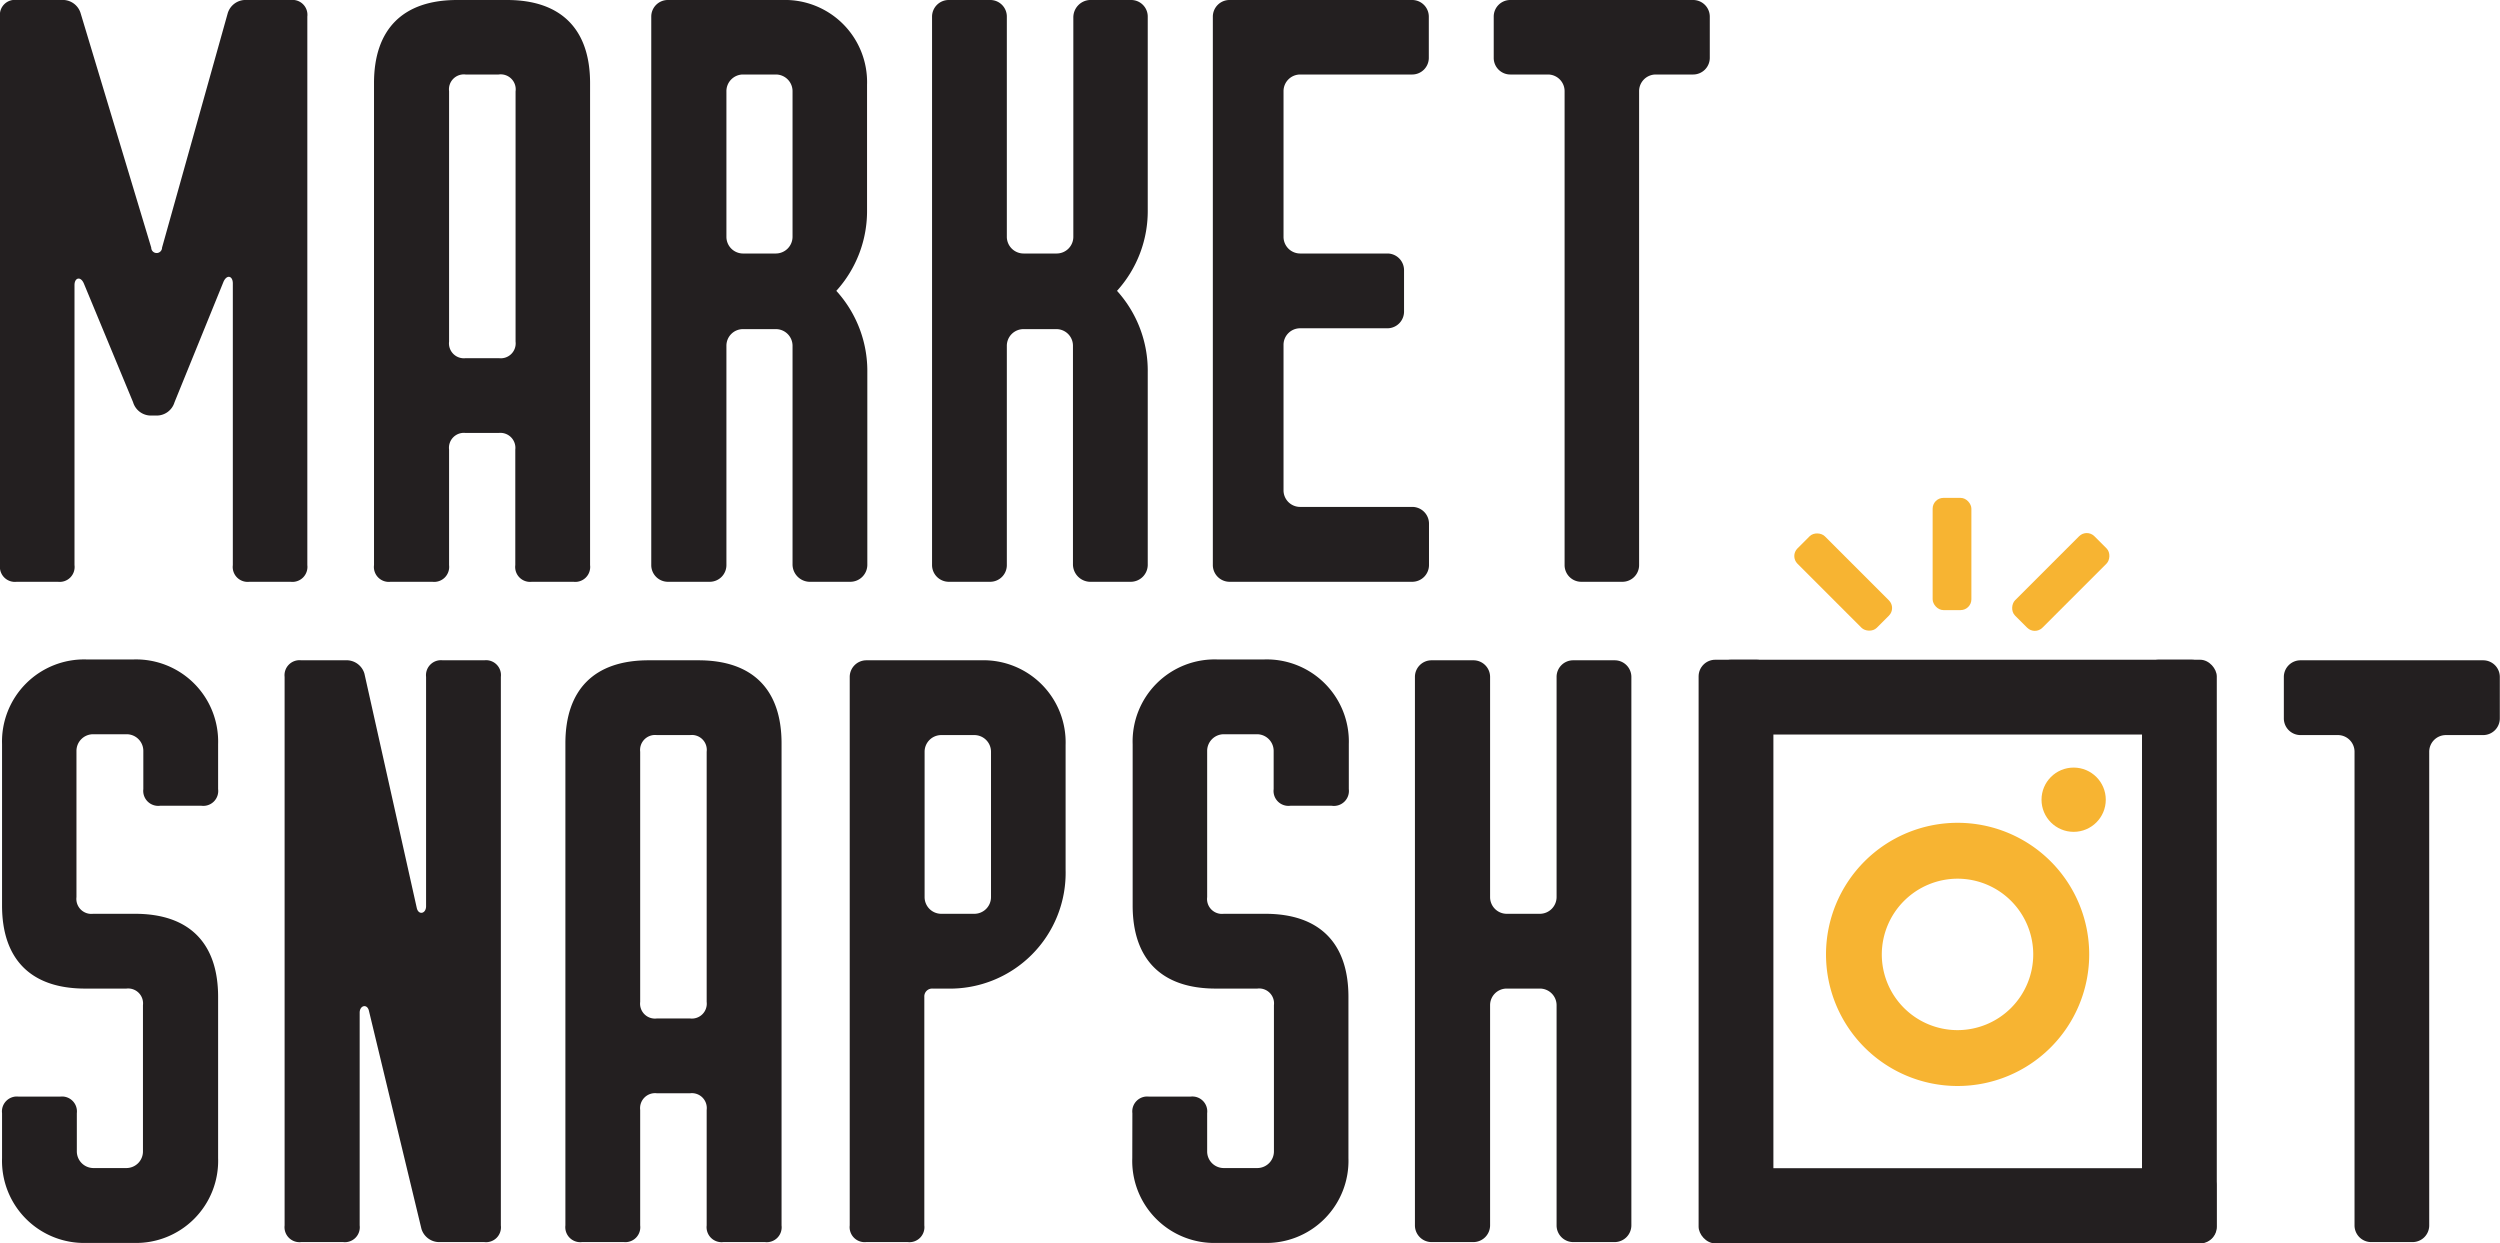
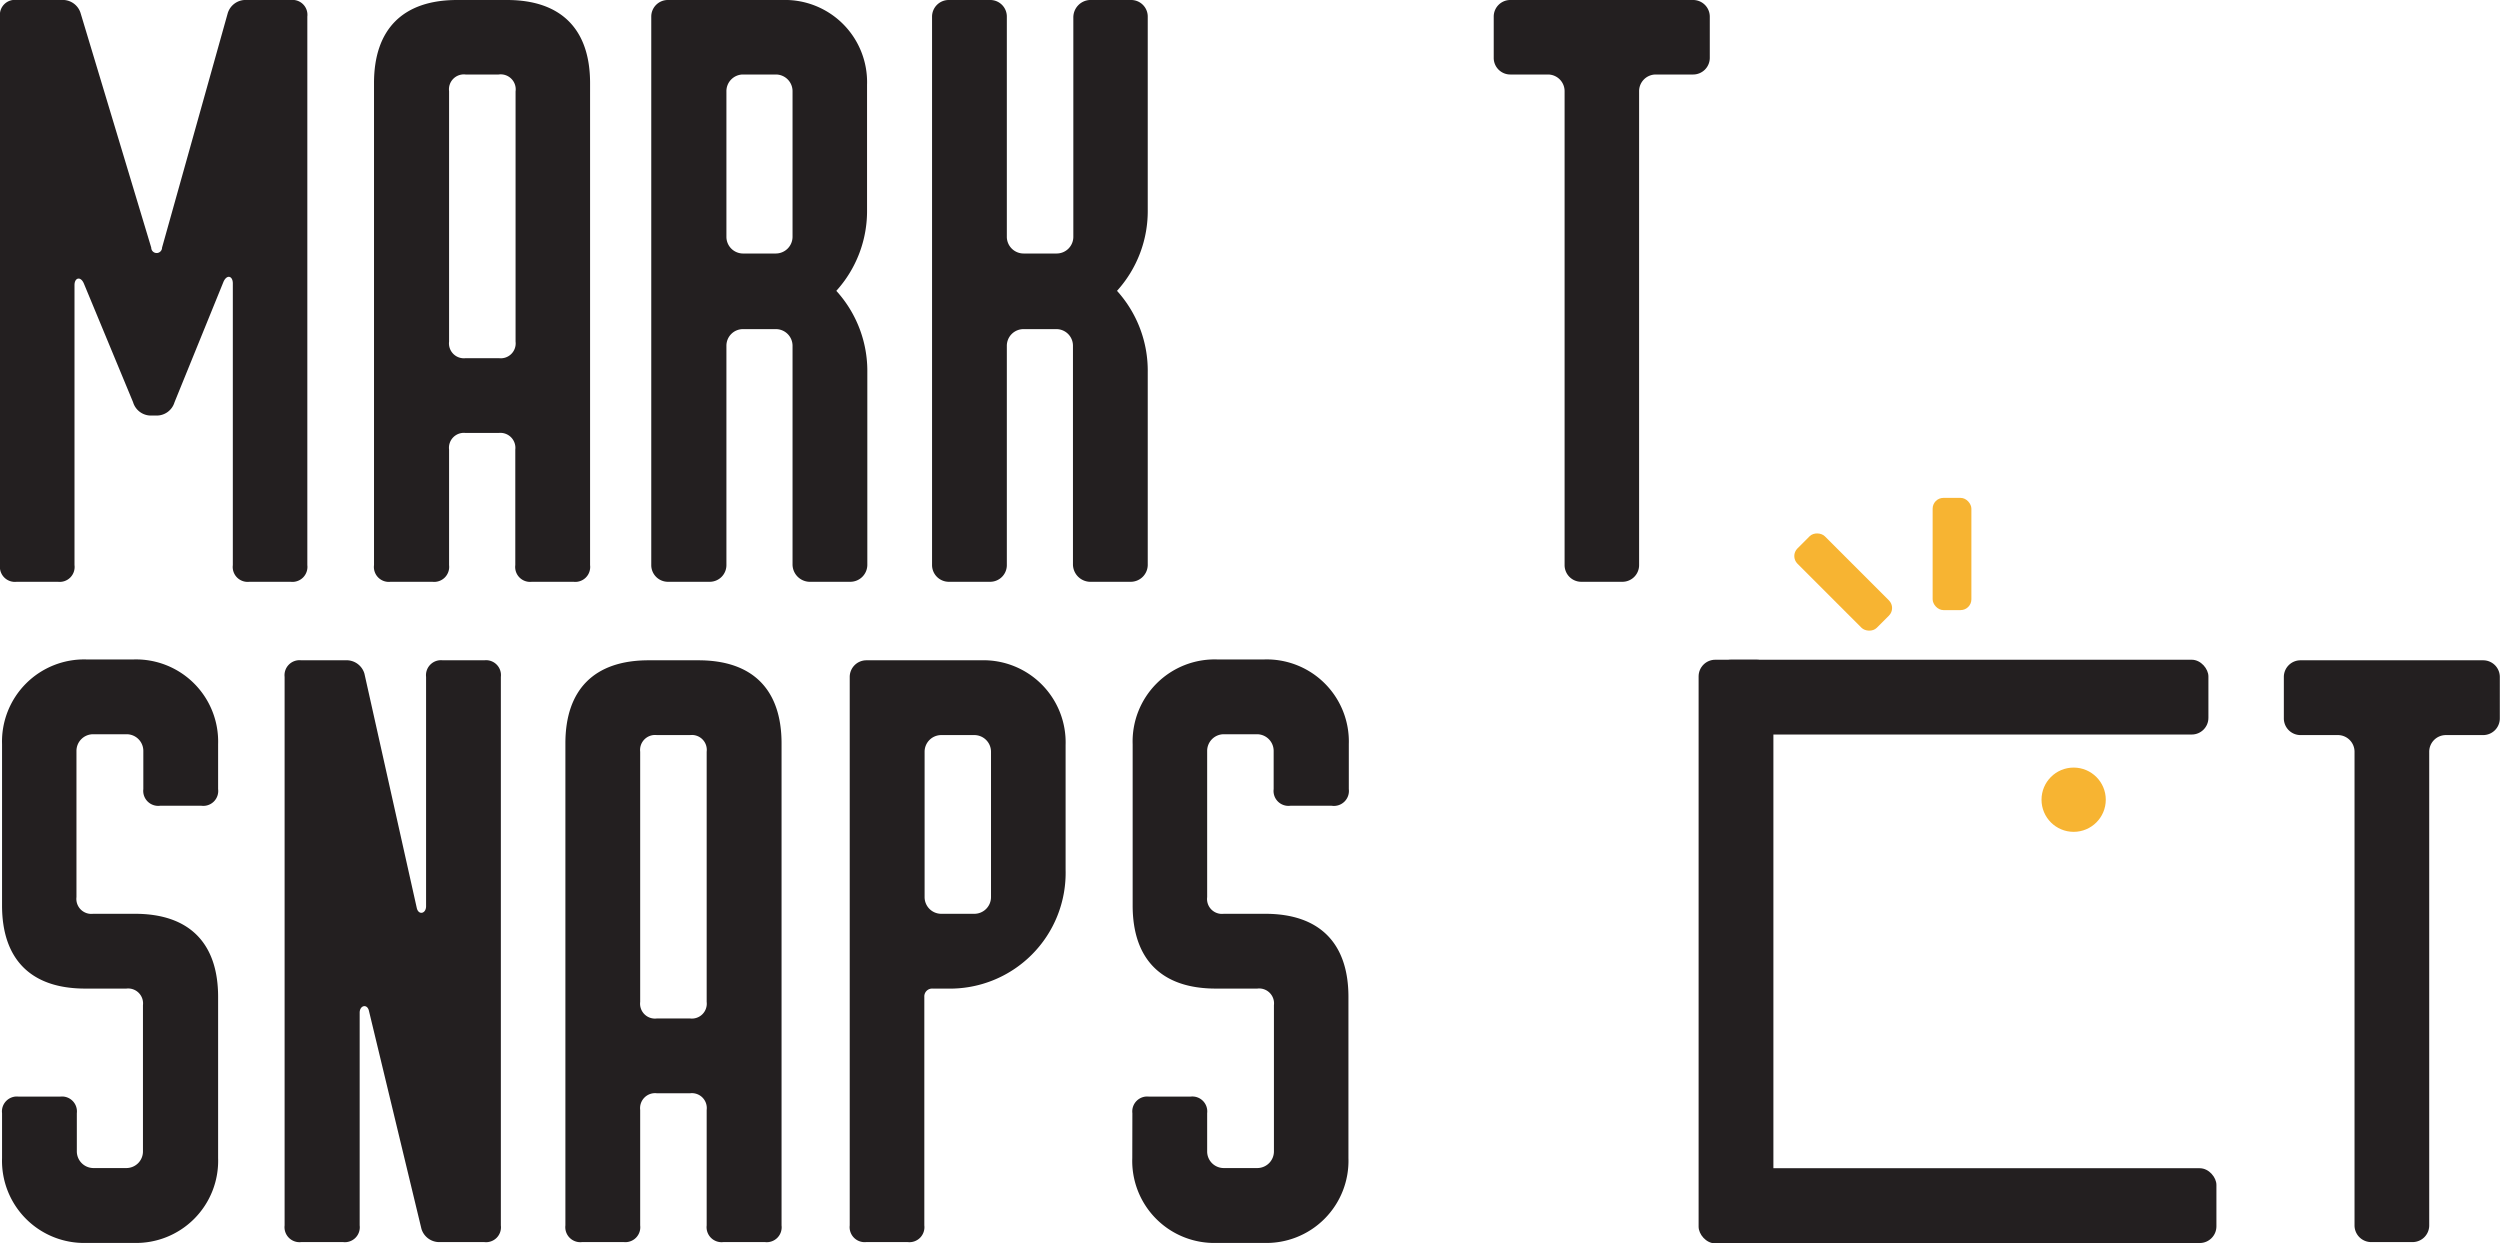
<svg xmlns="http://www.w3.org/2000/svg" id="Layer_1" data-name="Layer 1" viewBox="0 0 268.44 133.5">
  <defs>
    <style>.cls-1{fill:#231f20;}.cls-2{fill:#f7b432;}</style>
  </defs>
  <title>ATL_Jan20_MarketSnapshot_Color</title>
  <path class="cls-1" d="M.22,119.53A1.6,1.6,0,0,1,2,117.75H6.47a1.6,1.6,0,0,1,1.78,1.78v4.11A1.79,1.79,0,0,0,10,125.42h3.57a1.78,1.78,0,0,0,1.78-1.78V107.93a1.6,1.6,0,0,0-1.78-1.78H9.14c-5.8,0-8.92-3.12-8.92-8.92V79.91a8.82,8.82,0,0,1,9.1-9.1h5a8.82,8.82,0,0,1,9.1,9.1v4.82a1.6,1.6,0,0,1-1.78,1.79H17.18a1.61,1.61,0,0,1-1.79-1.79v-4.1a1.79,1.79,0,0,0-1.78-1.79H10a1.79,1.79,0,0,0-1.79,1.79v15.7A1.61,1.61,0,0,0,10,98.12H14.5c5.8,0,8.92,3.12,8.92,8.92v17.31a8.82,8.82,0,0,1-9.1,9.11h-5a8.82,8.82,0,0,1-9.1-9.11Z" />
  <path class="cls-1" d="M30.56,72.68a1.61,1.61,0,0,1,1.79-1.78h4.73a2,2,0,0,1,2.05,1.43l5.62,25.16c.18.81,1,.63,1-.18V72.68a1.61,1.61,0,0,1,1.79-1.78H52a1.6,1.6,0,0,1,1.78,1.78v58.9A1.6,1.6,0,0,1,52,133.37H47.25a2,2,0,0,1-2-1.43l-5.63-23.38c-.17-.81-1-.63-1,.18v22.84a1.6,1.6,0,0,1-1.78,1.79H32.35a1.61,1.61,0,0,1-1.79-1.79Z" />
  <path class="cls-1" d="M60.71,131.58V79.82c0-5.8,3.13-8.92,8.93-8.92H75c5.8,0,8.92,3.12,8.92,8.92v51.76a1.6,1.6,0,0,1-1.78,1.79H77.67a1.61,1.61,0,0,1-1.79-1.79v-12.4a1.6,1.6,0,0,0-1.78-1.79H70.53a1.61,1.61,0,0,0-1.79,1.79v12.4A1.6,1.6,0,0,1,67,133.37H62.5A1.61,1.61,0,0,1,60.71,131.58Zm9.82-22.22H74.1a1.6,1.6,0,0,0,1.78-1.78V80.72a1.6,1.6,0,0,0-1.78-1.79H70.53a1.61,1.61,0,0,0-1.79,1.79v26.86A1.6,1.6,0,0,0,70.53,109.36Z" />
  <path class="cls-1" d="M91.24,131.58V72.68A1.79,1.79,0,0,1,93,70.9h12.31a8.82,8.82,0,0,1,9.11,9.1V93.39a12.43,12.43,0,0,1-12.77,12.76h-1.51a.84.84,0,0,0-.89.89v24.54a1.61,1.61,0,0,1-1.79,1.79H93A1.61,1.61,0,0,1,91.24,131.58Zm9.82-33.46h3.57a1.79,1.79,0,0,0,1.78-1.79V80.72a1.79,1.79,0,0,0-1.78-1.79h-3.57a1.79,1.79,0,0,0-1.78,1.79V96.33A1.79,1.79,0,0,0,101.06,98.12Z" />
  <path class="cls-1" d="M121.59,119.53a1.6,1.6,0,0,1,1.78-1.78h4.46a1.6,1.6,0,0,1,1.79,1.78v4.11a1.78,1.78,0,0,0,1.78,1.78H135a1.79,1.79,0,0,0,1.79-1.78V107.93a1.6,1.6,0,0,0-1.79-1.78h-4.46c-5.8,0-8.92-3.12-8.92-8.92V79.91a8.81,8.81,0,0,1,9.1-9.1h5a8.82,8.82,0,0,1,9.11,9.1v4.82A1.61,1.61,0,0,1,143,86.52h-4.46a1.6,1.6,0,0,1-1.78-1.79v-4.1A1.79,1.79,0,0,0,135,78.84H131.4a1.79,1.79,0,0,0-1.78,1.79v15.7a1.6,1.6,0,0,0,1.78,1.79h4.46c5.8,0,8.93,3.12,8.93,8.92v17.31a8.82,8.82,0,0,1-9.11,9.11h-5a8.81,8.81,0,0,1-9.1-9.11Z" />
-   <path class="cls-1" d="M151.93,131.58V72.68a1.78,1.78,0,0,1,1.78-1.78h4.46A1.79,1.79,0,0,1,160,72.68V96.33a1.79,1.79,0,0,0,1.78,1.79h3.57a1.8,1.8,0,0,0,1.79-1.79V72.68a1.78,1.78,0,0,1,1.78-1.78h4.46a1.79,1.79,0,0,1,1.79,1.78v58.9a1.8,1.8,0,0,1-1.79,1.79h-4.46a1.79,1.79,0,0,1-1.78-1.79V107.93a1.79,1.79,0,0,0-1.79-1.78h-3.57a1.78,1.78,0,0,0-1.78,1.78v23.65a1.8,1.8,0,0,1-1.79,1.79h-4.46A1.79,1.79,0,0,1,151.93,131.58Z" />
  <path class="cls-1" d="M245.23,77.15V72.68A1.79,1.79,0,0,1,247,70.9h19.63a1.79,1.79,0,0,1,1.79,1.78v4.47a1.79,1.79,0,0,1-1.79,1.78h-4a1.79,1.79,0,0,0-1.79,1.79v50.86a1.79,1.79,0,0,1-1.78,1.79H254.6a1.79,1.79,0,0,1-1.78-1.79V80.72A1.79,1.79,0,0,0,251,78.93h-4A1.79,1.79,0,0,1,245.23,77.15Z" />
  <rect class="cls-1" x="182.39" y="70.84" width="8.03" height="62.67" rx="1.79" />
-   <rect class="cls-1" x="230" y="70.84" width="8.03" height="62.67" rx="1.79" />
  <rect class="cls-1" x="184.96" y="125.44" width="53.03" height="8.03" rx="1.79" />
  <rect class="cls-1" x="184.1" y="70.84" width="53.03" height="8.03" rx="1.79" />
  <rect class="cls-2" x="207.52" y="53.46" width="4.16" height="12.05" rx="1.16" />
-   <rect class="cls-2" x="219.2" y="56.47" width="4.16" height="12.05" rx="1.16" transform="translate(109 -138.17) rotate(45)" />
  <rect class="cls-2" x="195.83" y="56.47" width="4.16" height="12.05" rx="1.16" transform="translate(13.78 158.25) rotate(-45)" />
  <path class="cls-1" d="M0,1.78A1.6,1.6,0,0,1,1.79,0H6.6A2,2,0,0,1,8.66,1.43l7.58,25.16a.58.58,0,0,0,1.16,0L24.45,1.43A2,2,0,0,1,26.5,0h4.73A1.6,1.6,0,0,1,33,1.78v58.9a1.61,1.61,0,0,1-1.79,1.79H26.77A1.6,1.6,0,0,1,25,60.68V30.43c0-.8-.63-1-1-.18L18.74,43.19a2,2,0,0,1-2,1.43h-.45a2,2,0,0,1-2-1.43L9,30.43c-.35-.8-1-.62-1,.18V60.68a1.6,1.6,0,0,1-1.78,1.79H1.79A1.61,1.61,0,0,1,0,60.68Z" />
  <path class="cls-1" d="M40.16,60.68V8.92c0-5.8,3.12-8.92,8.92-8.92h5.36c5.8,0,8.92,3.12,8.92,8.92V60.68a1.6,1.6,0,0,1-1.78,1.79H57.11a1.6,1.6,0,0,1-1.78-1.79V48.28a1.61,1.61,0,0,0-1.79-1.79H50a1.6,1.6,0,0,0-1.78,1.79v12.4a1.61,1.61,0,0,1-1.79,1.79H41.94A1.6,1.6,0,0,1,40.16,60.68ZM50,38.46h3.57a1.6,1.6,0,0,0,1.79-1.78V9.82A1.61,1.61,0,0,0,53.54,8H50a1.6,1.6,0,0,0-1.78,1.79V36.68A1.6,1.6,0,0,0,50,38.46Z" />
  <path class="cls-1" d="M69.93,1.78A1.78,1.78,0,0,1,71.71,0H84a8.82,8.82,0,0,1,9.1,9.1V22.49a12.76,12.76,0,0,1-3.3,8.74A12.78,12.78,0,0,1,93.13,40V60.59a1.83,1.83,0,0,1-1.87,1.88H86.88a1.87,1.87,0,0,1-1.78-1.88V37.12a1.79,1.79,0,0,0-1.79-1.78H79.74A1.78,1.78,0,0,0,78,37.12V60.68a1.79,1.79,0,0,1-1.79,1.79H71.71a1.79,1.79,0,0,1-1.78-1.79Zm9.81,25.44h3.57a1.8,1.8,0,0,0,1.79-1.79V9.82A1.79,1.79,0,0,0,83.31,8H79.74A1.79,1.79,0,0,0,78,9.82V25.43A1.79,1.79,0,0,0,79.74,27.22Z" />
  <path class="cls-1" d="M100.08,1.78A1.79,1.79,0,0,1,101.87,0h4.46a1.78,1.78,0,0,1,1.78,1.78V25.43a1.8,1.8,0,0,0,1.79,1.79h3.57a1.79,1.79,0,0,0,1.78-1.79V1.87A1.87,1.87,0,0,1,117,0h4.46a1.78,1.78,0,0,1,1.78,1.78V22.49a12.76,12.76,0,0,1-3.3,8.74,12.78,12.78,0,0,1,3.3,8.75V60.59a1.83,1.83,0,0,1-1.87,1.88H117a1.88,1.88,0,0,1-1.79-1.88V37.12a1.78,1.78,0,0,0-1.78-1.78H109.9a1.79,1.79,0,0,0-1.79,1.78V60.68a1.79,1.79,0,0,1-1.78,1.79h-4.46a1.8,1.8,0,0,1-1.79-1.79Z" />
-   <path class="cls-1" d="M130.23,60.68V1.78A1.79,1.79,0,0,1,132,0h19.63a1.79,1.79,0,0,1,1.79,1.78V6.25A1.79,1.79,0,0,1,151.65,8H139.6a1.79,1.79,0,0,0-1.78,1.79V25.43a1.79,1.79,0,0,0,1.78,1.79H149A1.79,1.79,0,0,1,150.76,29v4.46A1.79,1.79,0,0,1,149,35.25H139.6A1.78,1.78,0,0,0,137.82,37V52.65a1.78,1.78,0,0,0,1.78,1.78h12.05a1.8,1.8,0,0,1,1.79,1.79v4.46a1.8,1.8,0,0,1-1.79,1.79H132A1.8,1.8,0,0,1,130.23,60.68Z" />
  <path class="cls-1" d="M160.39,6.25V1.78A1.78,1.78,0,0,1,162.17,0H181.8a1.79,1.79,0,0,1,1.79,1.78V6.25A1.79,1.79,0,0,1,181.8,8h-4A1.79,1.79,0,0,0,176,9.82V60.68a1.79,1.79,0,0,1-1.78,1.79h-4.46A1.79,1.79,0,0,1,168,60.68V9.82A1.79,1.79,0,0,0,166.19,8h-4A1.78,1.78,0,0,1,160.39,6.25Z" />
-   <path class="cls-2" d="M210.19,94.35a8.13,8.13,0,1,1-8.13,8.13,8.15,8.15,0,0,1,8.13-8.13m0-6a14.13,14.13,0,1,0,14.14,14.13,14.13,14.13,0,0,0-14.14-14.13Z" />
  <circle class="cls-2" cx="222.66" cy="85.87" r="3.45" />
</svg>